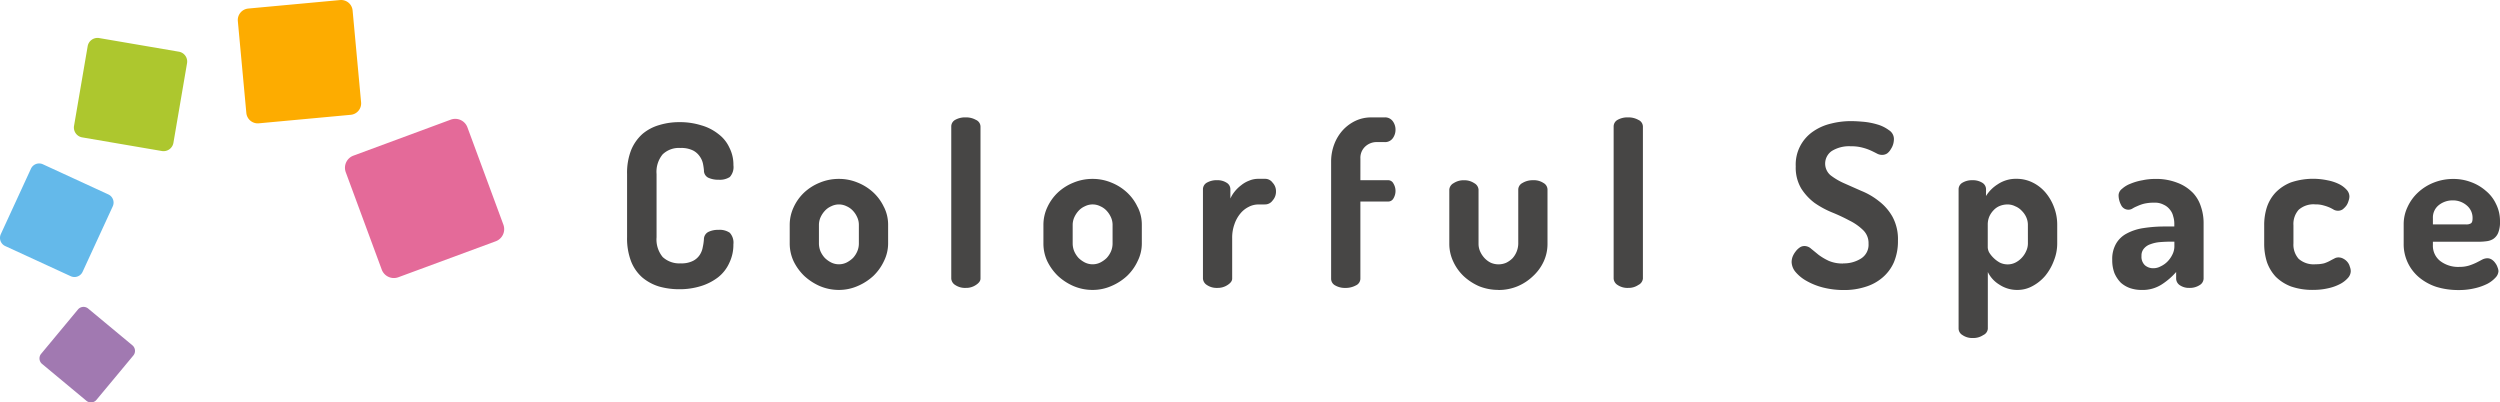
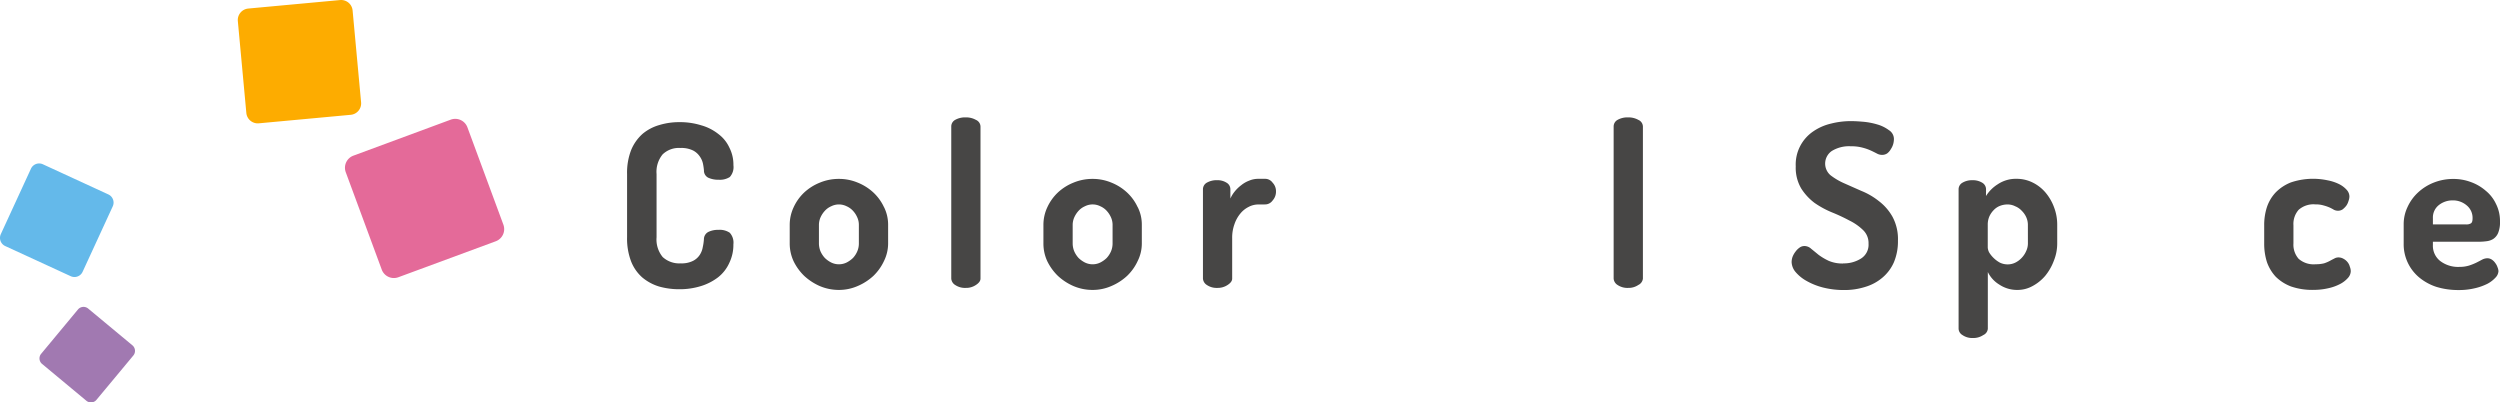
<svg xmlns="http://www.w3.org/2000/svg" width="275.61" height="44.365" viewBox="0 0 275.61 44.365">
  <g transform="translate(-61.101 -433.945)">
    <g transform="translate(61.101 433.945)">
      <path d="M77.6,486.763a.8.8,0,0,1,.1,1.121l-4.062,4.884a.788.788,0,0,1-1.114.107l-4.887-4.063a.792.792,0,0,1-.1-1.116l4.057-4.884a.8.8,0,0,1,1.121-.107Z" transform="translate(-63 -448.692)" fill="#a179b1" />
      <path d="M73.046,463.235a.991.991,0,0,1,.485,1.314L70.21,471.76a.988.988,0,0,1-1.318.487l-7.212-3.32a.99.99,0,0,1-.488-1.317l3.322-7.212a.991.991,0,0,1,1.316-.487Z" transform="translate(-61.101 -441.8)" fill="#64b9ea" />
-       <path d="M75.594,439.965l8.769,1.5a1.1,1.1,0,0,1,.906,1.281l-1.5,8.768a1.105,1.105,0,0,1-1.283.9l-8.765-1.5a1.1,1.1,0,0,1-.906-1.281l1.5-8.766A1.1,1.1,0,0,1,75.594,439.965Z" transform="translate(-64.651 -435.767)" fill="#adc72e" />
      <path d="M99.9,434.887l10.121-.936A1.271,1.271,0,0,1,111.4,435.1l.936,10.123a1.266,1.266,0,0,1-1.151,1.38l-10.12.937a1.266,1.266,0,0,1-1.38-1.147l-.937-10.123a1.272,1.272,0,0,1,1.149-1.382Z" transform="translate(-72.528 -433.945)" fill="#fdac00" />
      <path d="M116.648,456.813l10.726-3.966a1.433,1.433,0,0,1,1.837.849l3.963,10.724a1.427,1.427,0,0,1-.846,1.837L121.6,470.218a1.426,1.426,0,0,1-1.837-.845L115.8,458.649A1.425,1.425,0,0,1,116.648,456.813Z" transform="translate(-77.68 -439.656)" fill="#e46a99" />
      <g transform="translate(69.136 12.942)">
        <path d="M168.843,458.607a6.718,6.718,0,0,0-.1-.7,2.128,2.128,0,0,0-.35-.826,2.015,2.015,0,0,0-.751-.674,2.912,2.912,0,0,0-1.4-.276,2.578,2.578,0,0,0-1.951.7,3.026,3.026,0,0,0-.673,2.171v6.974a3.042,3.042,0,0,0,.673,2.175,2.7,2.7,0,0,0,2,.7,2.782,2.782,0,0,0,1.349-.275,1.938,1.938,0,0,0,.751-.675,2.24,2.24,0,0,0,.323-.85,5.62,5.62,0,0,0,.125-.871.906.906,0,0,1,.5-.8,2.441,2.441,0,0,1,1.1-.224,1.977,1.977,0,0,1,1.249.321,1.608,1.608,0,0,1,.4,1.276,4.552,4.552,0,0,1-.451,2.048,4.221,4.221,0,0,1-1.222,1.575,5.994,5.994,0,0,1-1.9.978,7.852,7.852,0,0,1-2.4.349,8.129,8.129,0,0,1-2.221-.3,5.28,5.28,0,0,1-1.852-1,4.607,4.607,0,0,1-1.224-1.75,7.082,7.082,0,0,1-.451-2.676v-6.974a6.894,6.894,0,0,1,.451-2.649,4.879,4.879,0,0,1,1.248-1.772,5.018,5.018,0,0,1,1.849-.978,7.51,7.51,0,0,1,2.228-.321,7.848,7.848,0,0,1,2.4.349,5.347,5.347,0,0,1,1.876.95,3.9,3.9,0,0,1,1.222,1.5,4.145,4.145,0,0,1,.451,1.95,1.635,1.635,0,0,1-.4,1.3,2.025,2.025,0,0,1-1.224.3,2.62,2.62,0,0,1-1.151-.224.87.87,0,0,1-.475-.8Z" transform="translate(-160.372 -452.759)" fill="#474645" />
        <path d="M196.511,465.381a4.339,4.339,0,0,1,.449,1.951v2.047a4.38,4.38,0,0,1-.449,1.924,5.5,5.5,0,0,1-1.176,1.653,6.026,6.026,0,0,1-1.75,1.125,5.129,5.129,0,0,1-2.05.423,5.365,5.365,0,0,1-2.1-.423,6.121,6.121,0,0,1-1.724-1.125,5.734,5.734,0,0,1-1.175-1.624,4.64,4.64,0,0,1-.425-1.952v-2.047a4.584,4.584,0,0,1,.425-1.925,5.231,5.231,0,0,1,1.15-1.624,5.571,5.571,0,0,1,1.724-1.1,5.431,5.431,0,0,1,2.124-.421,5.357,5.357,0,0,1,2.05.4,5.639,5.639,0,0,1,1.75,1.1,5.249,5.249,0,0,1,1.176,1.627Zm-2.776,1.951a1.976,1.976,0,0,0-.178-.827,2.536,2.536,0,0,0-.471-.724,2.1,2.1,0,0,0-.7-.5,1.892,1.892,0,0,0-1.7,0,2.037,2.037,0,0,0-.7.5,2.684,2.684,0,0,0-.478.724,2.086,2.086,0,0,0-.175.827v2.047a2.314,2.314,0,0,0,.175.876,2.651,2.651,0,0,0,.478.726,2.814,2.814,0,0,0,.7.5,1.935,1.935,0,0,0,1.7,0,2.937,2.937,0,0,0,.7-.5,2.507,2.507,0,0,0,.471-.726,2.191,2.191,0,0,0,.178-.876Z" transform="translate(-168.186 -455.483)" fill="#474645" />
        <path d="M213.282,452.529a2.192,2.192,0,0,1,1.124.276.819.819,0,0,1,.5.724V470.3c0,.252-.166.482-.5.7a1.911,1.911,0,0,1-1.124.326,1.931,1.931,0,0,1-1.173-.326.894.894,0,0,1-.426-.7V453.529a.828.828,0,0,1,.426-.724A2.216,2.216,0,0,1,213.282,452.529Z" transform="translate(-175.948 -452.529)" fill="#474645" />
        <path d="M236.672,465.381a4.277,4.277,0,0,1,.45,1.951v2.047a4.315,4.315,0,0,1-.45,1.924,5.391,5.391,0,0,1-1.175,1.653,5.971,5.971,0,0,1-1.75,1.125,5.119,5.119,0,0,1-2.05.423,5.34,5.34,0,0,1-2.1-.423,6.057,6.057,0,0,1-1.726-1.125,5.788,5.788,0,0,1-1.175-1.624,4.616,4.616,0,0,1-.422-1.952v-2.047a4.559,4.559,0,0,1,.422-1.925,5.3,5.3,0,0,1,1.15-1.624,5.548,5.548,0,0,1,1.722-1.1,5.447,5.447,0,0,1,2.125-.421,5.346,5.346,0,0,1,2.05.4,5.591,5.591,0,0,1,1.75,1.1,5.147,5.147,0,0,1,1.175,1.627Zm-2.774,1.951a2.039,2.039,0,0,0-.175-.827,2.67,2.67,0,0,0-.474-.724,2.066,2.066,0,0,0-.7-.5,1.884,1.884,0,0,0-1.7,0,2.066,2.066,0,0,0-.7.5,2.736,2.736,0,0,0-.474.724,2.062,2.062,0,0,0-.176.827v2.047a2.287,2.287,0,0,0,.176.876,2.7,2.7,0,0,0,.474.726,2.863,2.863,0,0,0,.7.5,1.926,1.926,0,0,0,1.7,0,2.864,2.864,0,0,0,.7-.5,2.637,2.637,0,0,0,.474-.726,2.262,2.262,0,0,0,.175-.876Z" transform="translate(-180.379 -455.483)" fill="#474645" />
        <path d="M257.619,465.083a2.286,2.286,0,0,0-1.073.275,2.785,2.785,0,0,0-.9.726,3.7,3.7,0,0,0-.648,1.171,4.341,4.341,0,0,0-.252,1.527v4.472c0,.252-.164.482-.5.7a1.952,1.952,0,0,1-1.148.326,1.891,1.891,0,0,1-1.149-.326.9.9,0,0,1-.425-.7v-9.848a.836.836,0,0,1,.425-.725,2.175,2.175,0,0,1,1.149-.274,1.846,1.846,0,0,1,1.026.274.832.832,0,0,1,.424.725v1.024a3.469,3.469,0,0,1,.476-.775,4.007,4.007,0,0,1,.724-.7,3.134,3.134,0,0,1,.875-.5,2.539,2.539,0,0,1,1-.2h.776a1,1,0,0,1,.8.421,1.355,1.355,0,0,1,.377.974,1.443,1.443,0,0,1-.377,1,1.011,1.011,0,0,1-.8.428Z" transform="translate(-188.042 -455.483)" fill="#474645" />
-         <path d="M275.04,459.455h3.048a.65.65,0,0,1,.6.375,1.563,1.563,0,0,1,.224.8,1.591,1.591,0,0,1-.224.826.65.65,0,0,1-.6.35H275.04v8.524a.827.827,0,0,1-.5.725,2.347,2.347,0,0,1-1.152.275,2.125,2.125,0,0,1-1.125-.275.828.828,0,0,1-.449-.725v-12.9a5.362,5.362,0,0,1,.35-1.951,4.868,4.868,0,0,1,.951-1.552,4.56,4.56,0,0,1,1.4-1.024,4.02,4.02,0,0,1,1.7-.371h1.477a1.041,1.041,0,0,1,.921.423,1.564,1.564,0,0,1,.3.922,1.589,1.589,0,0,1-.3.951,1.046,1.046,0,0,1-.921.425h-.8a1.84,1.84,0,0,0-1.327.5,1.694,1.694,0,0,0-.522,1.322Z" transform="translate(-194.202 -452.531)" fill="#474645" />
-         <path d="M295.948,474.568a5.717,5.717,0,0,1-2.128-.4,6.03,6.03,0,0,1-1.722-1.125,5.282,5.282,0,0,1-1.151-1.625,4.565,4.565,0,0,1-.425-1.923V463.5a.884.884,0,0,1,.476-.7,1.992,1.992,0,0,1,1.149-.321,1.953,1.953,0,0,1,1.125.321.89.89,0,0,1,.473.7V469.5a2.045,2.045,0,0,0,.176.825,2.661,2.661,0,0,0,.476.726,2.38,2.38,0,0,0,.7.522,2.139,2.139,0,0,0,1.7,0,2.585,2.585,0,0,0,.7-.5,2.485,2.485,0,0,0,.627-1.575v-6.023a.84.84,0,0,1,.471-.7,2.179,2.179,0,0,1,1.151-.3,1.94,1.94,0,0,1,1.151.3.85.85,0,0,1,.451.7V469.5a4.625,4.625,0,0,1-.428,1.951,5.1,5.1,0,0,1-1.173,1.6,5.568,5.568,0,0,1-1.722,1.125,5.442,5.442,0,0,1-2.075.4Z" transform="translate(-199.881 -455.549)" fill="#474645" />
        <path d="M318.14,452.529a2.2,2.2,0,0,1,1.123.276.822.822,0,0,1,.5.724V470.3a.883.883,0,0,1-.5.7,1.913,1.913,0,0,1-1.123.326,1.933,1.933,0,0,1-1.176-.326.9.9,0,0,1-.428-.7V453.529a.834.834,0,0,1,.428-.724A2.219,2.219,0,0,1,318.14,452.529Z" transform="translate(-207.778 -452.529)" fill="#474645" />
        <path d="M350.395,468.8a3.546,3.546,0,0,0,1.948-.522,1.793,1.793,0,0,0,.85-1.648,1.972,1.972,0,0,0-.6-1.5,5.79,5.79,0,0,0-1.5-1.05,19.236,19.236,0,0,0-1.922-.9,10.091,10.091,0,0,1-1.926-1.046,6.016,6.016,0,0,1-1.477-1.6,4.48,4.48,0,0,1-.6-2.424,4.411,4.411,0,0,1,1.947-3.874,5.784,5.784,0,0,1,1.952-.85,8.883,8.883,0,0,1,2.174-.271q.551,0,1.348.069a7.8,7.8,0,0,1,1.575.3,3.979,3.979,0,0,1,1.276.628,1.153,1.153,0,0,1,.551,1,2.235,2.235,0,0,1-.077.529,1.91,1.91,0,0,1-.252.547,1.583,1.583,0,0,1-.4.477.991.991,0,0,1-.575.173,1.161,1.161,0,0,1-.575-.151c-.184-.095-.4-.205-.649-.32a5.5,5.5,0,0,0-.926-.325,4.7,4.7,0,0,0-1.3-.153,3.621,3.621,0,0,0-2.1.524,1.687,1.687,0,0,0-.126,2.677,7.242,7.242,0,0,0,1.476.871q.9.4,1.921.85a7.751,7.751,0,0,1,1.927,1.125,5.631,5.631,0,0,1,1.5,1.726,5.192,5.192,0,0,1,.6,2.649,5.923,5.923,0,0,1-.449,2.373,4.654,4.654,0,0,1-1.249,1.676,5.185,5.185,0,0,1-1.88,1.023,7.554,7.554,0,0,1-2.372.354,9.237,9.237,0,0,1-2.3-.276,7.332,7.332,0,0,1-1.82-.725,4.377,4.377,0,0,1-1.229-1,1.8,1.8,0,0,1-.423-1.1,1.858,1.858,0,0,1,.1-.551,2.27,2.27,0,0,1,.325-.575,1.927,1.927,0,0,1,.451-.449.913.913,0,0,1,.551-.175,1.1,1.1,0,0,1,.725.3q.373.3.825.674a6.622,6.622,0,0,0,1.1.652,3.809,3.809,0,0,0,1.6.3Z" transform="translate(-216.334 -452.705)" fill="#474645" />
        <path d="M374.158,464.154a4.082,4.082,0,0,1,1.3-1.3,3.591,3.591,0,0,1,2.074-.6,3.948,3.948,0,0,1,1.751.4,4.391,4.391,0,0,1,1.426,1.1,5.409,5.409,0,0,1,.949,1.627,5.347,5.347,0,0,1,.354,1.951v2.047a5.064,5.064,0,0,1-.378,1.924,5.779,5.779,0,0,1-.951,1.653,4.8,4.8,0,0,1-1.4,1.125,3.393,3.393,0,0,1-1.648.423,3.531,3.531,0,0,1-2.024-.6,3.31,3.31,0,0,1-1.249-1.374v6.248a.837.837,0,0,1-.5.7,1.952,1.952,0,0,1-1.148.326,1.882,1.882,0,0,1-1.149-.326.842.842,0,0,1-.426-.7v-15.37a.831.831,0,0,1,.426-.725,2.055,2.055,0,0,1,1.1-.274,1.947,1.947,0,0,1,1.077.274.84.84,0,0,1,.423.725Zm4.62,3.178a2.036,2.036,0,0,0-.173-.827,2.332,2.332,0,0,0-.5-.724,1.986,1.986,0,0,0-.724-.5,1.865,1.865,0,0,0-.873-.2,2.334,2.334,0,0,0-.8.152,1.873,1.873,0,0,0-.678.449,2.44,2.44,0,0,0-.5.721,2.275,2.275,0,0,0-.176.928v2.5a1.35,1.35,0,0,0,.149.528,2.969,2.969,0,0,0,.475.6,3.186,3.186,0,0,0,.7.529,1.966,1.966,0,0,0,.876.2,1.894,1.894,0,0,0,.85-.2,2.46,2.46,0,0,0,.7-.529,2.506,2.506,0,0,0,.477-.719,2,2,0,0,0,.2-.855Z" transform="translate(-224.352 -455.483)" fill="#474645" />
-         <path d="M404.315,463.755a3.909,3.909,0,0,1,.922,1.554,5.53,5.53,0,0,1,.3,1.821v6.124a.867.867,0,0,1-.449.726,1.981,1.981,0,0,1-1.125.3,1.777,1.777,0,0,1-1.053-.3.887.887,0,0,1-.4-.726v-.726a7.475,7.475,0,0,1-1.6,1.378,3.873,3.873,0,0,1-2.2.6,3.949,3.949,0,0,1-1.276-.2,3.034,3.034,0,0,1-1.024-.6,3.462,3.462,0,0,1-.7-1.05,3.994,3.994,0,0,1-.246-1.475,3.374,3.374,0,0,1,.421-1.772,2.914,2.914,0,0,1,1.176-1.124,5.647,5.647,0,0,1,1.851-.6,15.093,15.093,0,0,1,2.372-.174h1.024v-.325a2.715,2.715,0,0,0-.124-.8,1.733,1.733,0,0,0-.374-.749,1.778,1.778,0,0,0-.675-.527,2.056,2.056,0,0,0-1.027-.226,4.791,4.791,0,0,0-1.173.123,4.628,4.628,0,0,0-.749.276,3.049,3.049,0,0,0-.5.253.834.834,0,0,1-.421.124.887.887,0,0,1-.827-.524,2.313,2.313,0,0,1-.274-1.073.921.921,0,0,1,.375-.7,2.943,2.943,0,0,1,.952-.574,6.053,6.053,0,0,1,1.3-.375,6.71,6.71,0,0,1,1.374-.147,6.4,6.4,0,0,1,2.473.421,4.618,4.618,0,0,1,1.677,1.073Zm-2,5.427h-.375c-.416,0-.827.02-1.224.051a3.842,3.842,0,0,0-1.024.226,1.586,1.586,0,0,0-.726.477,1.167,1.167,0,0,0-.276.826,1.278,1.278,0,0,0,.378,1.023,1.389,1.389,0,0,0,.948.326,1.647,1.647,0,0,0,.774-.2,2.6,2.6,0,0,0,.752-.522,2.847,2.847,0,0,0,.549-.776,2.026,2.026,0,0,0,.225-.9Z" transform="translate(-231.739 -455.483)" fill="#474645" />
        <path d="M424.94,474.5a7.2,7.2,0,0,1-2.45-.372,4.831,4.831,0,0,1-1.7-1.079,4.621,4.621,0,0,1-.973-1.621,6.691,6.691,0,0,1-.3-2.052v-2a6.368,6.368,0,0,1,.3-2,4.385,4.385,0,0,1,.973-1.627,4.8,4.8,0,0,1,1.677-1.1,7.641,7.641,0,0,1,4.05-.226,4.882,4.882,0,0,1,1.273.423,2.809,2.809,0,0,1,.822.625,1.106,1.106,0,0,1,.3.726,1.465,1.465,0,0,1-.1.5,1.68,1.68,0,0,1-.25.529,2.3,2.3,0,0,1-.4.4.94.94,0,0,1-.524.148,1.064,1.064,0,0,1-.425-.1,4.34,4.34,0,0,0-.476-.252,4.487,4.487,0,0,0-.65-.226,3,3,0,0,0-.922-.123,2.47,2.47,0,0,0-1.851.6,2.35,2.35,0,0,0-.573,1.7v2a2.357,2.357,0,0,0,.573,1.7,2.5,2.5,0,0,0,1.873.6,3.832,3.832,0,0,0,.926-.1,3.916,3.916,0,0,0,.649-.276c.183-.1.342-.184.476-.248a.88.88,0,0,1,.449-.128,1.086,1.086,0,0,1,.575.151,1.413,1.413,0,0,1,.451.377,1.355,1.355,0,0,1,.247.5,1.377,1.377,0,0,1,.1.5,1.161,1.161,0,0,1-.325.749,3.016,3.016,0,0,1-.85.652,5.142,5.142,0,0,1-1.325.472,7.166,7.166,0,0,1-1.624.176Z" transform="translate(-239.039 -455.483)" fill="#474645" />
        <path d="M451.792,465.059a4.19,4.19,0,0,1,.423,1.9,3.13,3.13,0,0,1-.2,1.249,1.49,1.49,0,0,1-.551.68,1.8,1.8,0,0,1-.747.248,6.05,6.05,0,0,1-.825.054h-5.075v.371a2.132,2.132,0,0,0,.8,1.75,3.254,3.254,0,0,0,2.128.653,3.576,3.576,0,0,0,1.073-.151,6.338,6.338,0,0,0,.8-.322c.233-.118.441-.225.625-.326a1.284,1.284,0,0,1,.575-.152.9.9,0,0,1,.5.152,1.369,1.369,0,0,1,.378.376,1.564,1.564,0,0,1,.249.474,1.2,1.2,0,0,1,.1.427,1.108,1.108,0,0,1-.324.7,3.256,3.256,0,0,1-.876.675,6.072,6.072,0,0,1-1.4.5,7.511,7.511,0,0,1-1.8.2,8.221,8.221,0,0,1-2.449-.352,5.809,5.809,0,0,1-1.9-1.047,4.753,4.753,0,0,1-1.7-3.727v-2.122a4.391,4.391,0,0,1,.423-1.9,5.031,5.031,0,0,1,1.151-1.6,5.508,5.508,0,0,1,1.749-1.1,5.8,5.8,0,0,1,2.149-.4,5.448,5.448,0,0,1,1.951.348,5.141,5.141,0,0,1,1.648.974,4.077,4.077,0,0,1,1.126,1.477Zm-3.323,2.222a.917.917,0,0,0,.548-.123c.117-.082.174-.266.174-.551a1.777,1.777,0,0,0-.649-1.424,2.317,2.317,0,0,0-1.55-.551,2.422,2.422,0,0,0-1.526.524,1.737,1.737,0,0,0-.648,1.427v.7Z" transform="translate(-245.741 -455.483)" fill="#474645" />
      </g>
    </g>
  </g>
</svg>